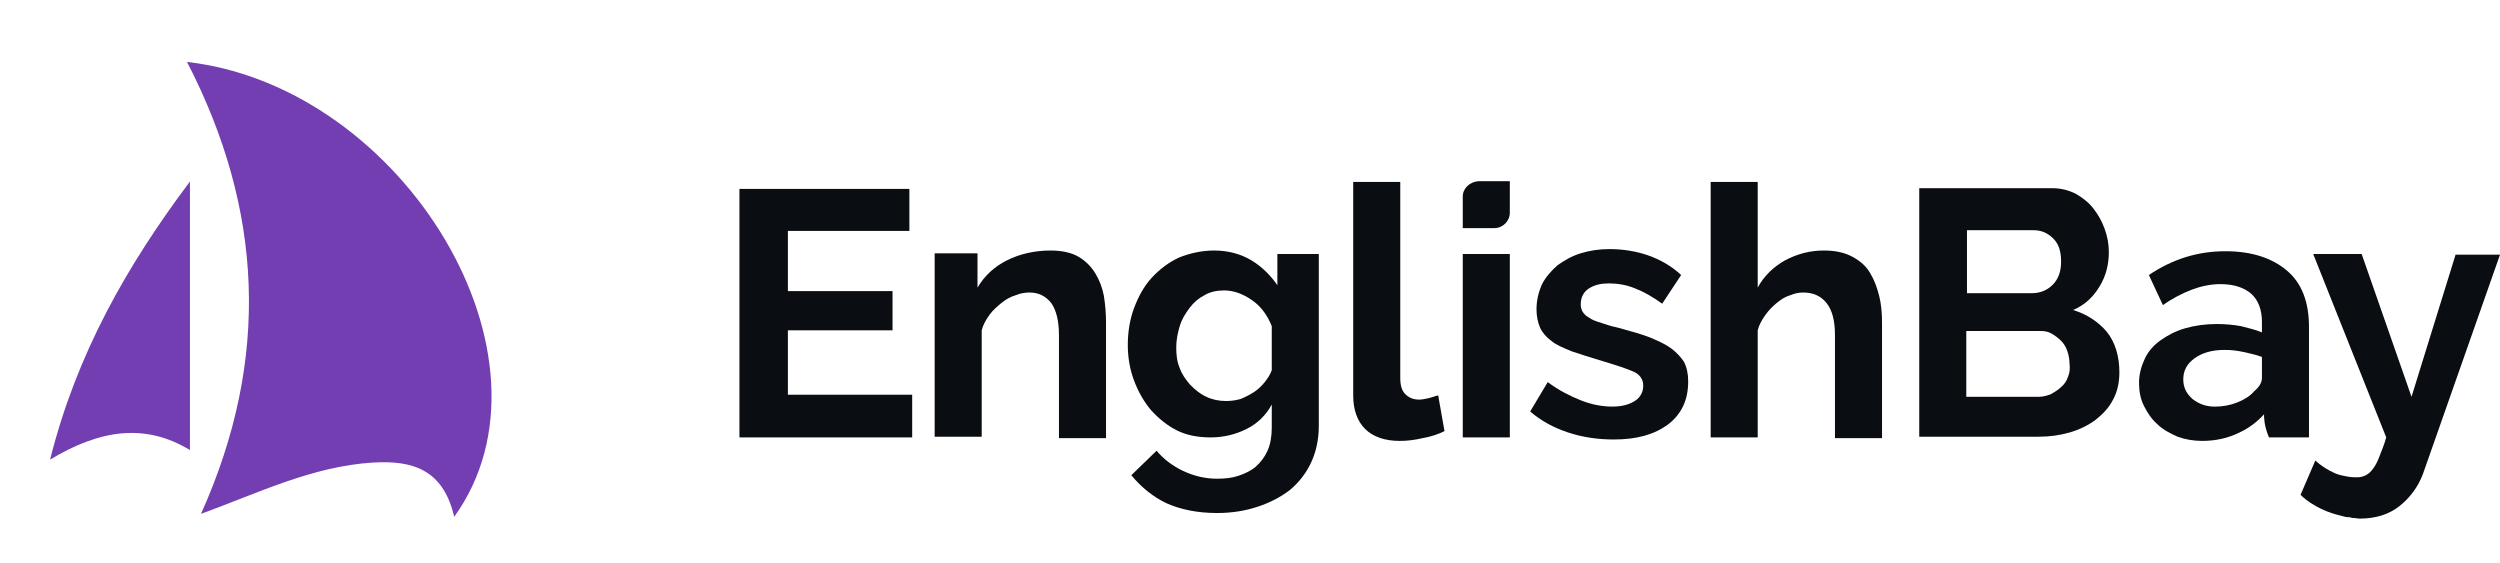
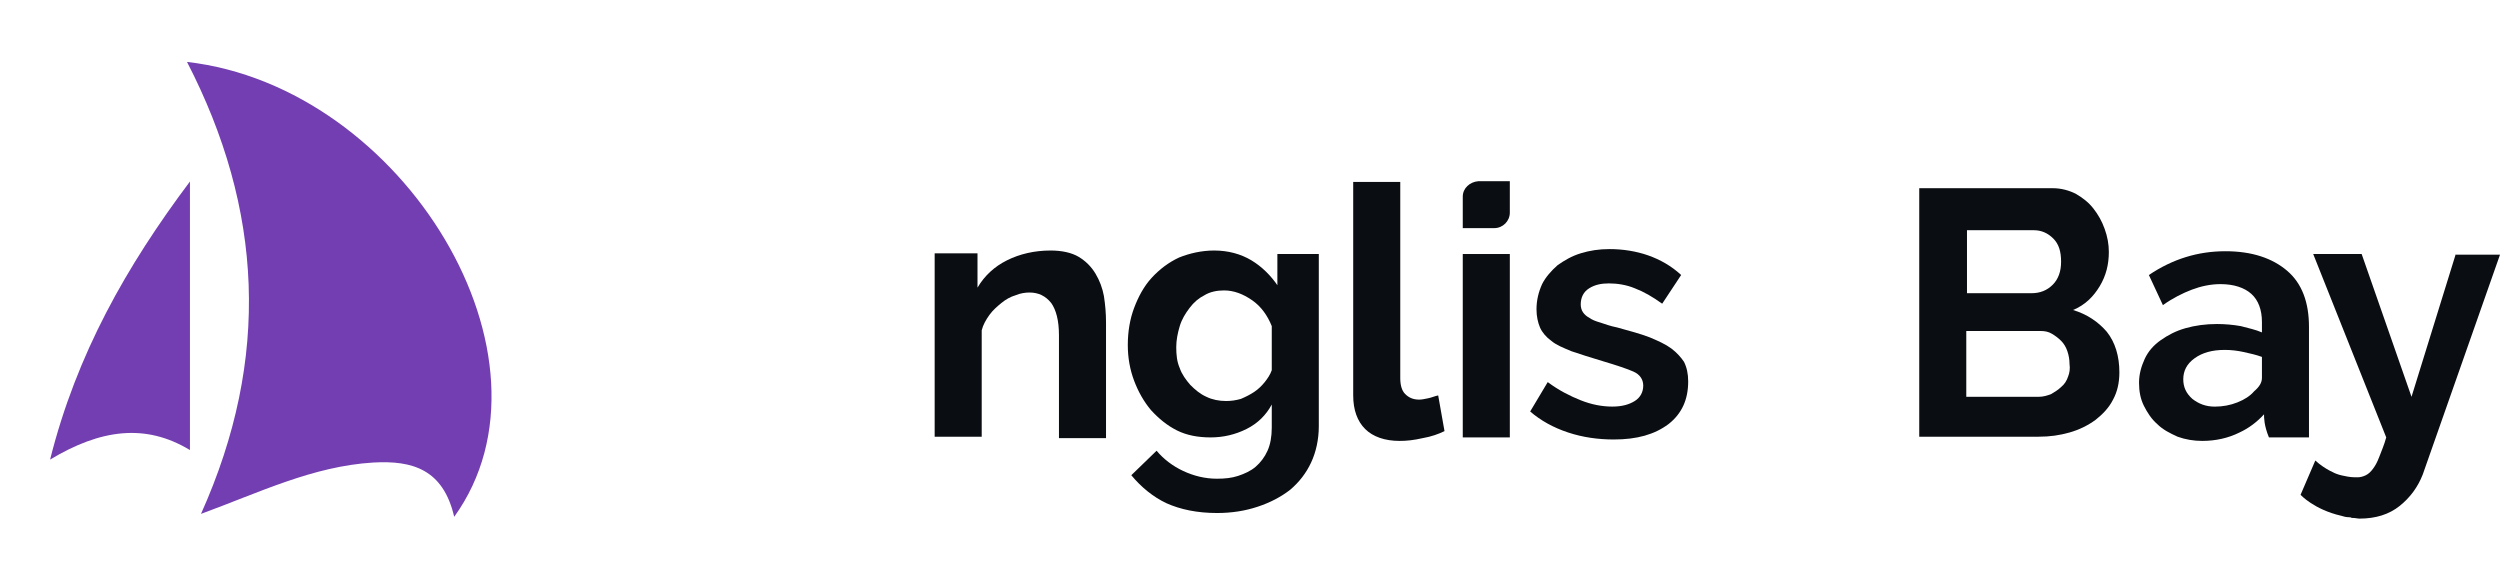
<svg xmlns="http://www.w3.org/2000/svg" width="142" height="32" viewBox="0 0 142 32" fill="none">
  <path d="M10.622 3.517C14.928 11.852 15.388 20.354 11.416 29.189C14.719 27.98 17.771 26.48 21.2 26.272C23.416 26.146 25.172 26.647 25.799 29.355C32.28 20.354 22.956 4.934 10.622 3.517Z" fill="#733EB1" />
  <path d="M10.789 25.563C10.789 20.27 10.789 15.311 10.789 10.31C7.194 15.102 4.35 20.103 2.845 26.104C5.688 24.396 8.239 24.021 10.789 25.563Z" fill="#733EB1" />
-   <path d="M44.752 18.762H50.696V16.535H44.752V13.116H51.653V10.73H42V24.845H51.812V22.42H44.752V18.762Z" fill="#0A0D12" />
  <path d="M62.223 15.541C61.984 15.144 61.665 14.826 61.266 14.587C60.867 14.349 60.309 14.229 59.67 14.229C58.753 14.229 57.915 14.428 57.197 14.786C56.479 15.144 55.921 15.661 55.522 16.337V14.389H53.089V24.805H55.761V18.762C55.841 18.444 56.001 18.166 56.2 17.887C56.4 17.609 56.639 17.41 56.878 17.211C57.118 17.013 57.397 16.854 57.676 16.774C57.955 16.655 58.234 16.615 58.474 16.615C58.992 16.615 59.391 16.814 59.71 17.211C59.989 17.609 60.149 18.205 60.149 19.04V24.885H62.822V18.325C62.822 17.808 62.782 17.331 62.702 16.814C62.622 16.376 62.463 15.939 62.223 15.541Z" fill="#0A0D12" />
  <path d="M72.595 16.257C72.196 15.661 71.677 15.144 71.079 14.786C70.481 14.428 69.763 14.229 68.965 14.229C68.247 14.229 67.569 14.389 66.971 14.627C66.372 14.905 65.854 15.303 65.415 15.78C64.976 16.257 64.657 16.854 64.418 17.49C64.178 18.126 64.059 18.841 64.059 19.597C64.059 20.313 64.178 20.988 64.418 21.625C64.657 22.261 64.976 22.817 65.375 23.294C65.814 23.772 66.292 24.169 66.851 24.448C67.409 24.726 68.047 24.845 68.765 24.845C69.483 24.845 70.162 24.686 70.8 24.368C71.438 24.05 71.917 23.573 72.236 22.976V24.288C72.236 24.805 72.156 25.243 71.996 25.601C71.837 25.958 71.597 26.276 71.318 26.515C71.039 26.753 70.68 26.913 70.321 27.032C69.962 27.151 69.563 27.191 69.124 27.191C68.446 27.191 67.808 27.032 67.21 26.753C66.612 26.475 66.093 26.078 65.694 25.601L64.258 26.992C64.817 27.668 65.495 28.225 66.252 28.582C67.05 28.94 68.007 29.139 69.124 29.139C69.962 29.139 70.72 29.02 71.438 28.781C72.156 28.543 72.754 28.225 73.273 27.827C73.791 27.39 74.19 26.873 74.469 26.276C74.749 25.68 74.908 24.964 74.908 24.209V14.428H72.555V16.257H72.595ZM72.236 21.028C72.156 21.267 71.996 21.505 71.837 21.704C71.677 21.903 71.478 22.102 71.239 22.261C70.999 22.42 70.76 22.539 70.481 22.658C70.201 22.738 69.922 22.778 69.643 22.778C69.244 22.778 68.845 22.698 68.526 22.539C68.167 22.38 67.888 22.142 67.609 21.863C67.369 21.585 67.13 21.267 67.01 20.909C66.851 20.551 66.811 20.154 66.811 19.716C66.811 19.319 66.891 18.921 67.01 18.523C67.13 18.126 67.329 17.808 67.569 17.49C67.808 17.172 68.087 16.933 68.406 16.774C68.725 16.575 69.124 16.496 69.523 16.496C70.082 16.496 70.6 16.695 71.119 17.052C71.637 17.41 71.996 17.927 72.236 18.523V21.028Z" fill="#0A0D12" />
  <path d="M81.131 22.619C80.931 22.658 80.772 22.698 80.612 22.698C80.253 22.698 80.014 22.579 79.814 22.38C79.615 22.181 79.535 21.863 79.535 21.465V10.333H76.862V22.459C76.862 23.294 77.102 23.931 77.541 24.368C77.98 24.805 78.657 25.044 79.495 25.044C79.894 25.044 80.293 25.004 80.811 24.885C81.29 24.805 81.729 24.646 82.048 24.487L81.689 22.459C81.49 22.499 81.33 22.579 81.131 22.619Z" fill="#0A0D12" />
  <path d="M83.085 11.168V12.957H84.88C85.359 12.957 85.758 12.559 85.758 12.082V10.293H83.963C83.484 10.333 83.085 10.691 83.085 11.168Z" fill="#0A0D12" />
  <path d="M85.758 14.428H83.085V24.845H85.758V14.428Z" fill="#0A0D12" />
  <path d="M94.932 19.794C94.612 19.556 94.174 19.357 93.695 19.158C93.177 18.959 92.578 18.8 91.86 18.601C91.461 18.522 91.142 18.403 90.903 18.323C90.624 18.244 90.424 18.164 90.265 18.045C90.105 17.965 89.986 17.846 89.906 17.727C89.826 17.608 89.786 17.448 89.786 17.289C89.786 16.892 89.946 16.574 90.265 16.375C90.584 16.176 90.943 16.097 91.382 16.097C91.86 16.097 92.379 16.176 92.857 16.375C93.376 16.574 93.855 16.852 94.413 17.25L95.49 15.62C94.932 15.103 94.293 14.745 93.615 14.506C92.937 14.268 92.179 14.148 91.421 14.148C90.823 14.148 90.305 14.228 89.786 14.387C89.267 14.546 88.869 14.785 88.47 15.063C88.111 15.381 87.792 15.739 87.592 16.136C87.393 16.574 87.273 17.051 87.273 17.568C87.273 17.965 87.353 18.323 87.472 18.601C87.592 18.88 87.832 19.158 88.111 19.357C88.39 19.595 88.789 19.754 89.267 19.953C89.746 20.112 90.344 20.311 91.023 20.51C91.82 20.748 92.419 20.947 92.778 21.106C93.137 21.265 93.336 21.544 93.336 21.901C93.336 22.259 93.177 22.577 92.857 22.776C92.538 22.975 92.139 23.094 91.581 23.094C90.983 23.094 90.384 22.975 89.786 22.736C89.188 22.498 88.549 22.18 87.911 21.703L86.914 23.372C87.512 23.889 88.23 24.287 89.068 24.565C89.906 24.843 90.783 24.963 91.661 24.963C92.977 24.963 93.974 24.684 94.772 24.088C95.53 23.492 95.889 22.697 95.889 21.663C95.889 21.226 95.809 20.868 95.65 20.55C95.49 20.311 95.251 20.033 94.932 19.794Z" fill="#0A0D12" />
-   <path d="M106.22 15.502C105.981 15.104 105.662 14.826 105.223 14.587C104.785 14.349 104.266 14.229 103.588 14.229C102.79 14.229 102.072 14.428 101.394 14.786C100.756 15.144 100.197 15.661 99.838 16.337V10.333H97.166V24.845H99.838V18.762C99.918 18.444 100.078 18.166 100.277 17.887C100.477 17.609 100.676 17.41 100.915 17.211C101.155 17.012 101.394 16.854 101.673 16.774C101.952 16.655 102.192 16.615 102.431 16.615C102.99 16.615 103.428 16.814 103.747 17.211C104.067 17.609 104.226 18.205 104.226 19.04V24.885H106.899V18.325C106.899 17.808 106.859 17.291 106.739 16.814C106.619 16.337 106.46 15.899 106.22 15.502Z" fill="#0A0D12" />
  <path d="M117.748 17.608C118.426 17.33 118.905 16.853 119.264 16.257C119.623 15.66 119.782 15.024 119.782 14.309C119.782 13.871 119.703 13.434 119.543 12.996C119.384 12.559 119.184 12.201 118.905 11.843C118.626 11.486 118.307 11.247 117.908 11.008C117.509 10.81 117.07 10.69 116.591 10.69H109.013V24.805H115.794C116.432 24.805 116.99 24.725 117.549 24.566C118.107 24.407 118.586 24.169 119.025 23.851C119.424 23.532 119.782 23.175 120.022 22.698C120.261 22.26 120.381 21.743 120.381 21.147C120.381 20.233 120.142 19.437 119.663 18.841C119.184 18.284 118.546 17.847 117.748 17.608ZM111.725 13.076H115.514C115.953 13.076 116.312 13.235 116.631 13.553C116.95 13.871 117.07 14.309 117.07 14.865C117.07 15.422 116.911 15.859 116.591 16.177C116.272 16.495 115.873 16.654 115.395 16.654H111.725V13.076ZM117.469 21.386C117.389 21.624 117.27 21.823 117.07 21.982C116.911 22.141 116.711 22.26 116.512 22.38C116.312 22.459 116.073 22.539 115.794 22.539H111.685V18.801H115.913C116.153 18.801 116.352 18.841 116.552 18.96C116.751 19.08 116.911 19.199 117.07 19.358C117.23 19.517 117.349 19.716 117.429 19.954C117.509 20.193 117.549 20.431 117.549 20.67C117.589 20.948 117.549 21.187 117.469 21.386Z" fill="#0A0D12" />
  <path d="M131.15 24.845V18.564C131.15 17.172 130.751 16.099 129.914 15.383C129.076 14.667 127.919 14.27 126.403 14.27C124.848 14.27 123.412 14.707 122.056 15.621L122.853 17.331C123.412 16.933 123.97 16.655 124.489 16.456C125.007 16.258 125.566 16.138 126.124 16.138C126.882 16.138 127.48 16.337 127.879 16.695C128.278 17.053 128.478 17.609 128.478 18.285V18.881C128.119 18.723 127.72 18.643 127.281 18.524C126.842 18.444 126.364 18.404 125.925 18.404C125.286 18.404 124.688 18.484 124.13 18.643C123.571 18.802 123.133 19.041 122.734 19.319C122.335 19.597 122.016 19.955 121.816 20.392C121.617 20.83 121.497 21.267 121.497 21.744C121.497 22.221 121.577 22.659 121.776 23.056C121.976 23.454 122.215 23.812 122.534 24.09C122.853 24.408 123.252 24.607 123.691 24.806C124.13 24.965 124.608 25.044 125.087 25.044C125.845 25.044 126.563 24.885 127.201 24.567C127.72 24.328 128.198 23.971 128.597 23.533C128.597 23.732 128.597 24.169 128.876 24.845H131.15ZM128.478 21.466C128.478 21.744 128.318 21.983 128.039 22.221C127.799 22.5 127.48 22.698 127.081 22.857C126.683 23.017 126.244 23.096 125.805 23.096C125.286 23.096 124.888 22.937 124.529 22.659C124.17 22.341 124.01 21.983 124.01 21.545C124.01 21.068 124.209 20.671 124.648 20.353C125.087 20.035 125.646 19.875 126.364 19.875C126.722 19.875 127.081 19.915 127.44 19.995C127.799 20.074 128.159 20.154 128.478 20.273V21.466Z" fill="#0A0D12" />
  <path d="M139.488 14.428L136.974 22.539L134.142 14.428H131.39L135.538 24.845C135.419 25.282 135.259 25.64 135.139 25.958C135.02 26.276 134.9 26.475 134.78 26.634C134.661 26.793 134.541 26.912 134.381 26.992C134.222 27.071 134.062 27.111 133.903 27.111C133.743 27.111 133.584 27.111 133.344 27.071C133.145 27.031 132.906 26.992 132.706 26.912C132.706 26.912 132.068 26.674 131.51 26.157L130.672 28.105C130.672 28.105 131.43 28.94 132.985 29.297C133.105 29.337 133.265 29.377 133.384 29.377C133.464 29.377 133.504 29.377 133.584 29.417H133.624C133.783 29.417 133.903 29.457 134.023 29.457C134.94 29.457 135.698 29.218 136.296 28.741C136.894 28.264 137.333 27.667 137.612 26.952L142 14.467H139.488V14.428Z" fill="#0A0D12" />
</svg>